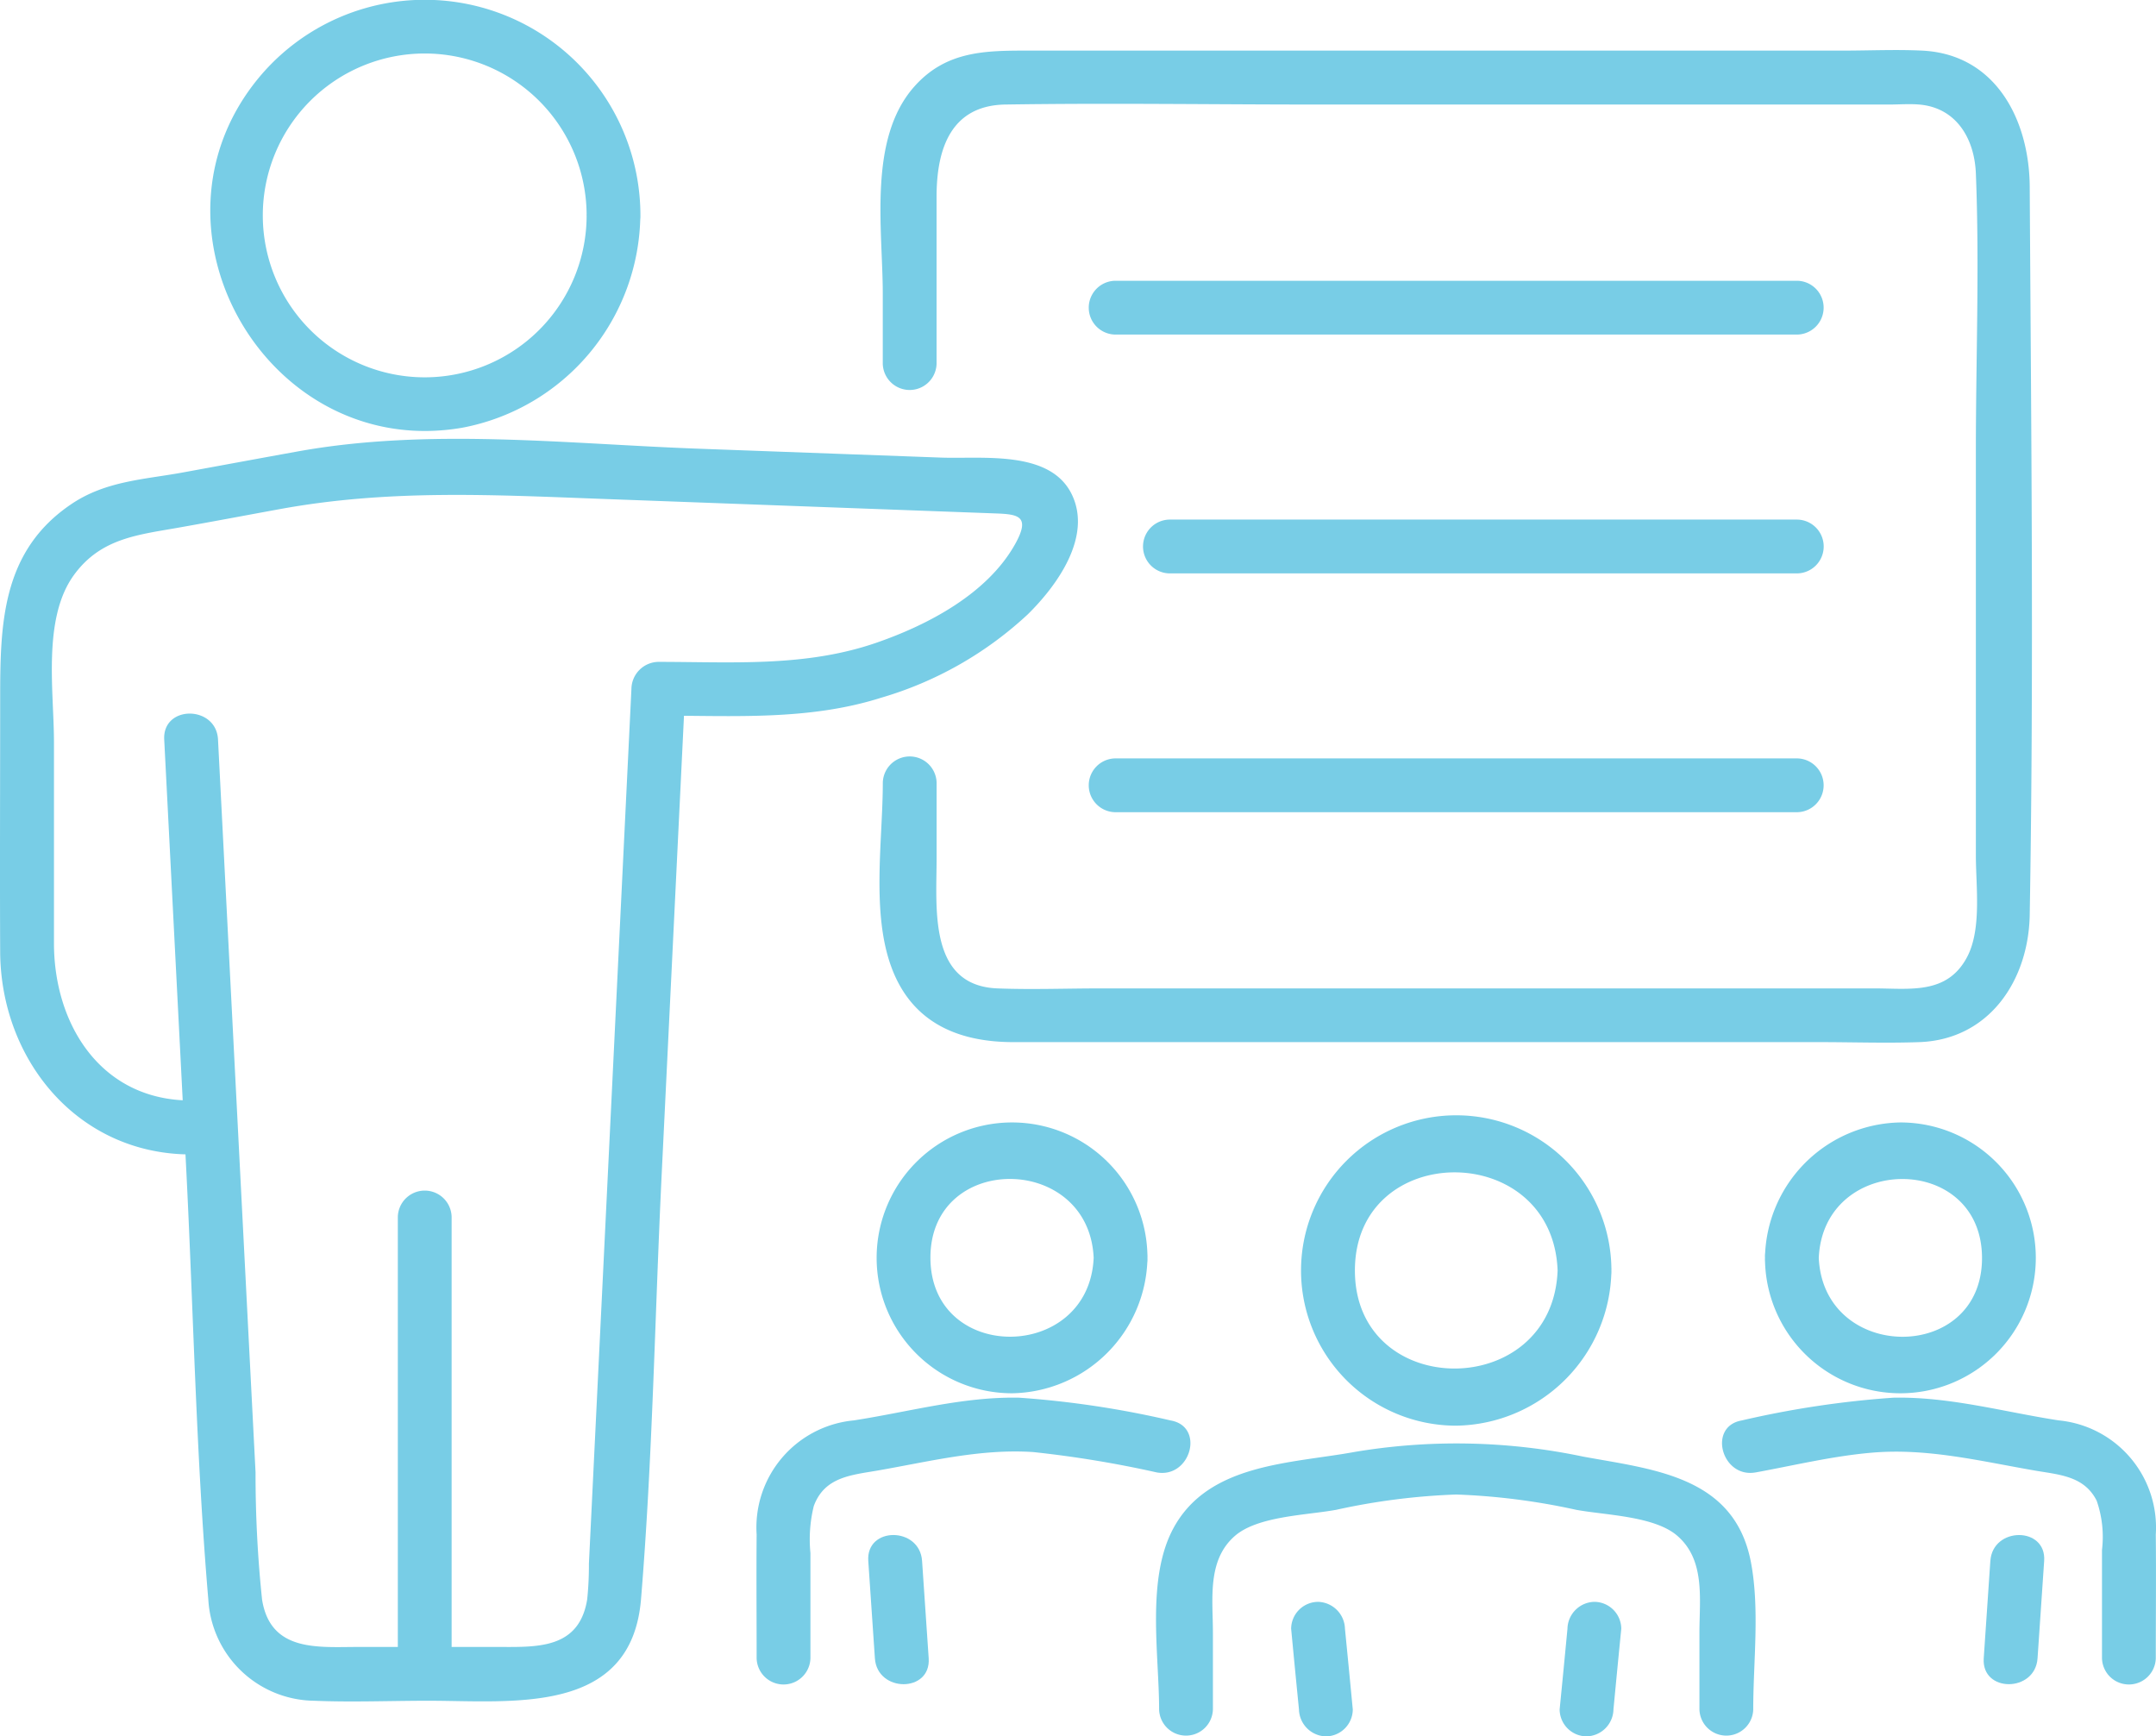
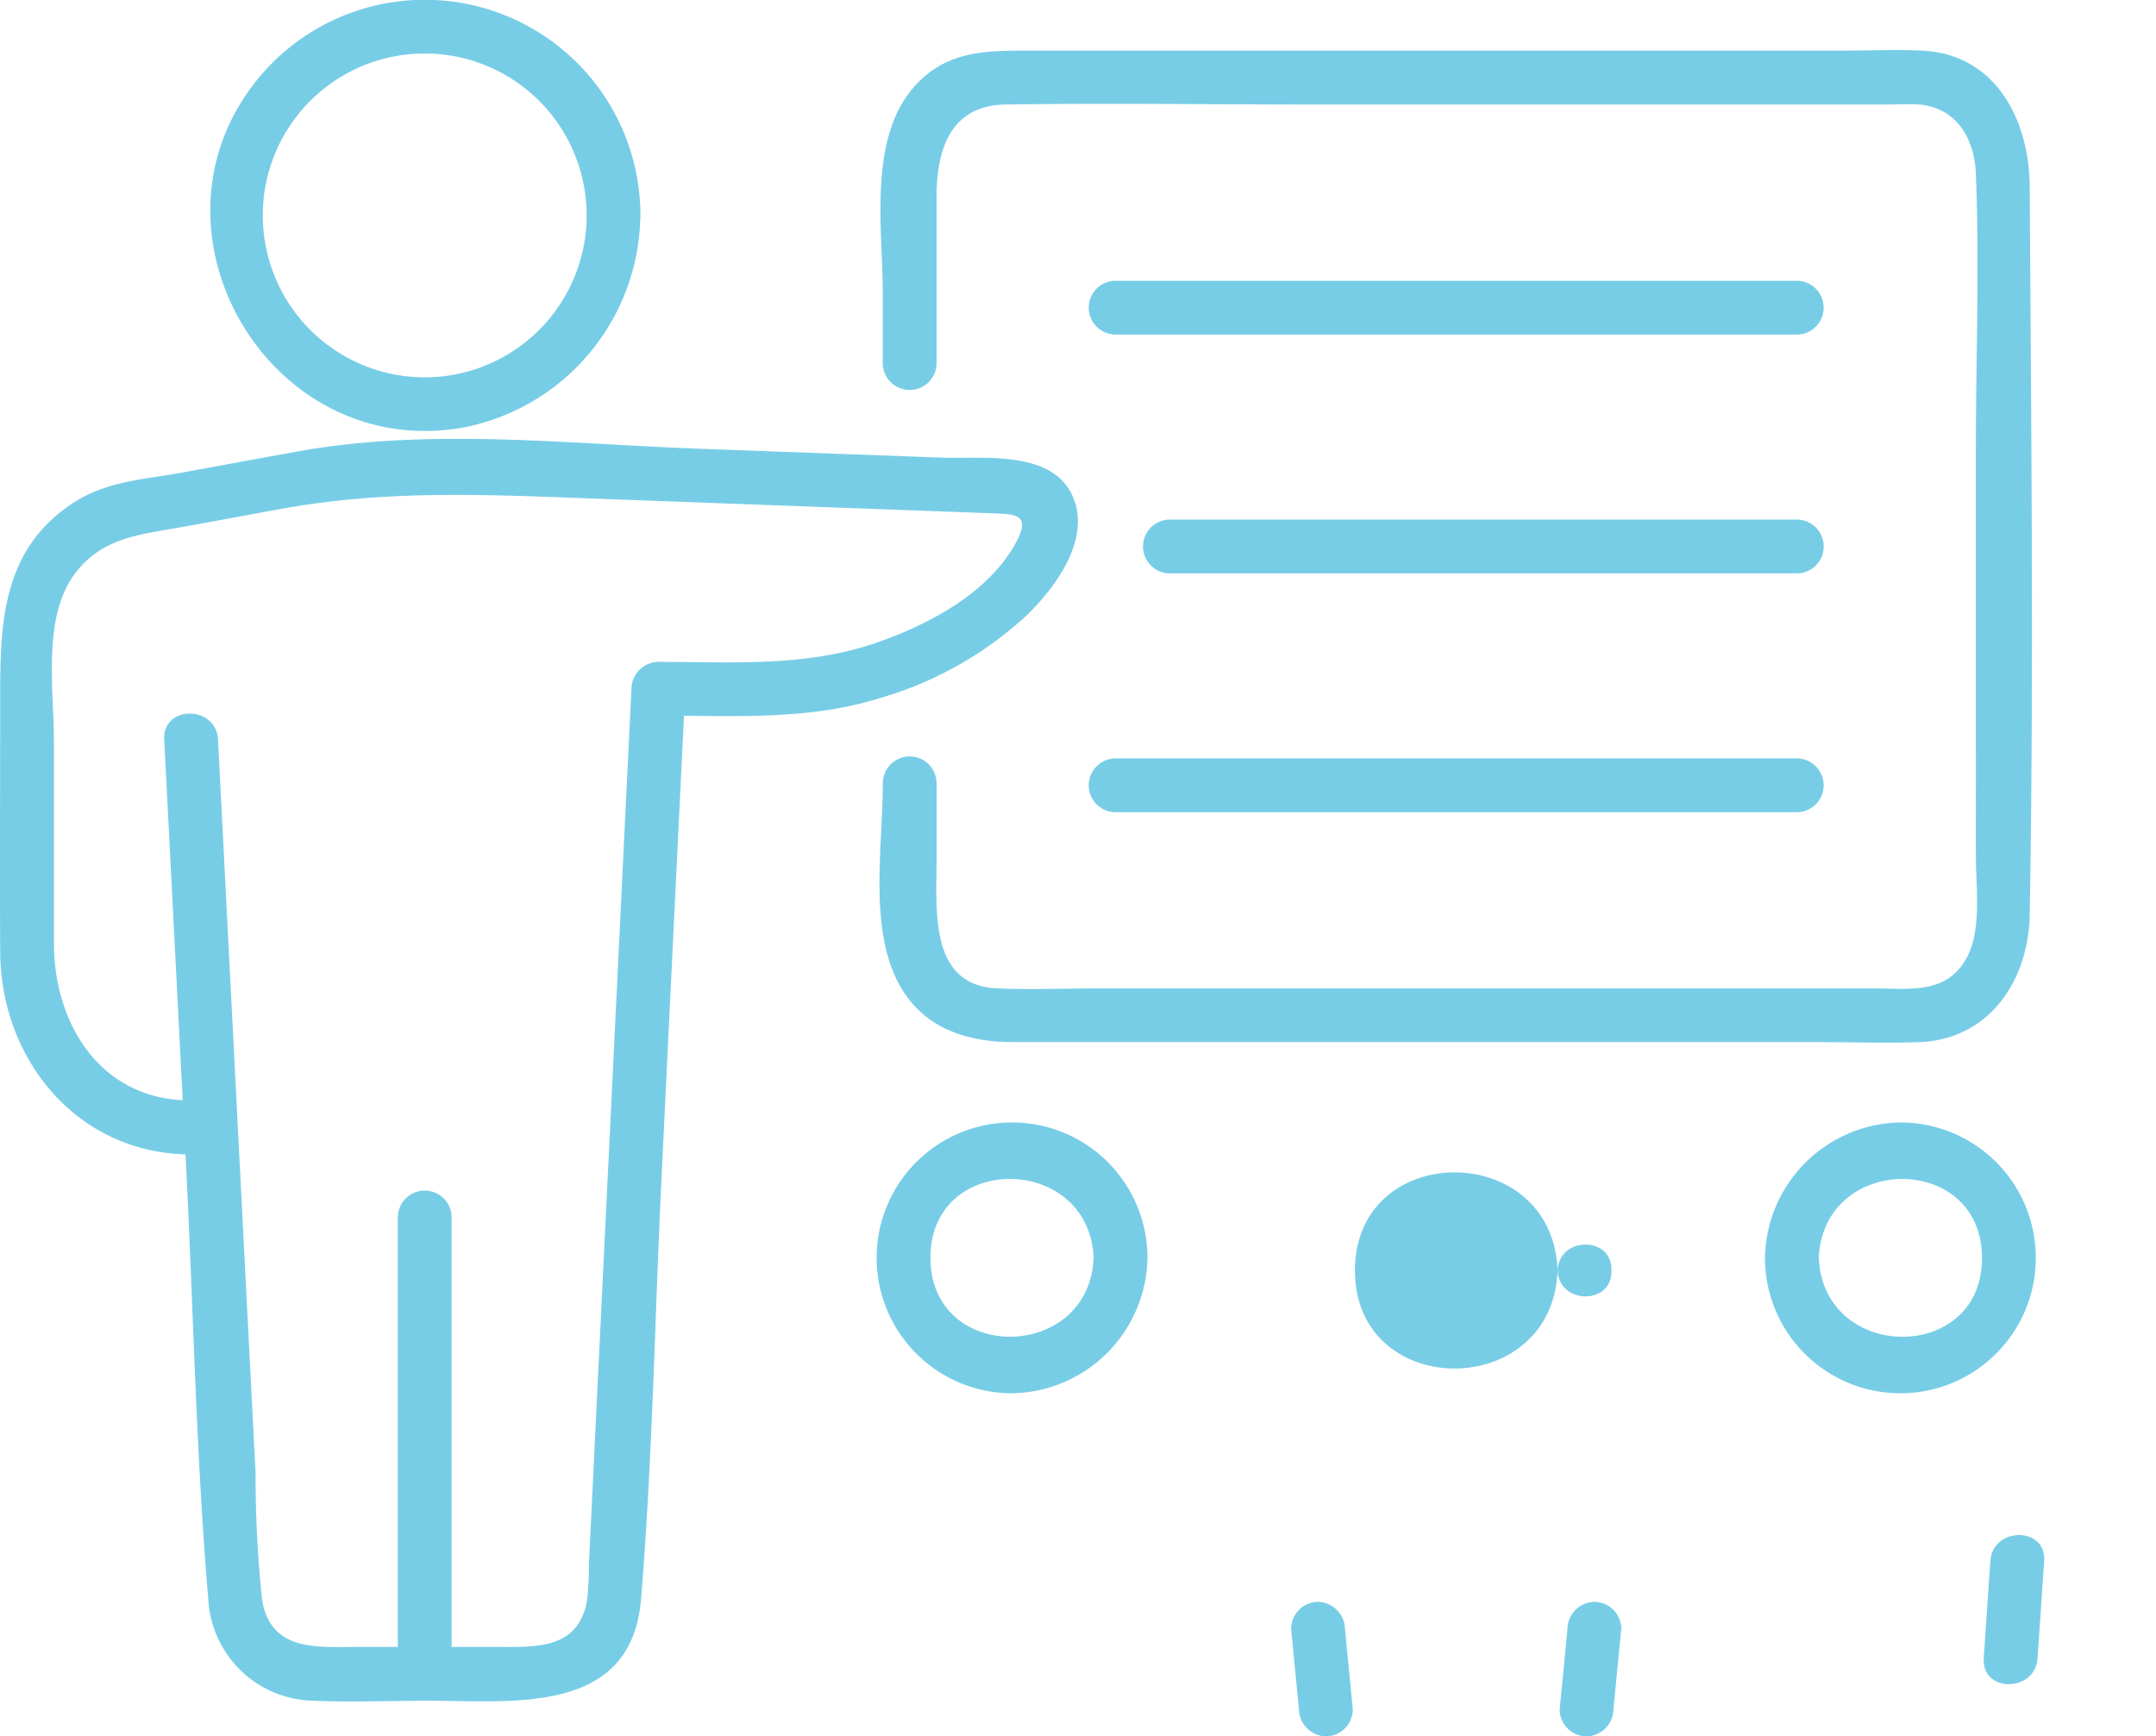
<svg xmlns="http://www.w3.org/2000/svg" id="Group_144" data-name="Group 144" width="112.739" height="90.795" viewBox="0 0 112.739 90.795">
  <defs>
    <style>
      .cls-1 {
        fill: #78cde6;
      }

      .cls-2 {
        clip-path: url(#clip-path);
      }
    </style>
    <clipPath id="clip-path">
      <rect id="Rectangle_408" data-name="Rectangle 408" class="cls-1" width="112.739" height="90.796" />
    </clipPath>
  </defs>
  <g id="Group_143" data-name="Group 143" class="cls-2">
    <path id="Path_166" data-name="Path 166" class="cls-1" d="M72.726,20.384V11.639c0-2.543.779-4.774,3.6-4.818,5.415-.084,10.838,0,16.253,0h29.968c.512,0,1.046-.043,1.558,0,1.936.162,2.894,1.767,2.967,3.608.193,4.81,0,9.668,0,14.482V46.1c0,1.6.314,3.852-.466,5.313-1.045,1.96-2.985,1.627-4.825,1.627h-40.5c-1.784,0-3.583.069-5.367,0-3.624-.138-3.186-4.187-3.186-6.8v-3.96a1.407,1.407,0,0,0-2.813,0c0,3.025-.621,6.849.48,9.731s3.545,3.838,6.354,3.838h42.159c1.728,0,3.469.061,5.2,0,3.656-.127,5.721-3.219,5.78-6.662.219-12.675.074-25.384,0-38.062-.02-3.477-1.76-6.941-5.635-7.124-1.37-.065-2.758,0-4.128,0H77.576c-2.259,0-4.336-.008-6.013,1.879-2.437,2.743-1.65,7.464-1.65,10.844v3.654a1.407,1.407,0,0,0,2.813,0" transform="translate(-23.752 -1.355)" />
    <path id="Path_167" data-name="Path 167" class="cls-1" d="M36.355,11.264a8.466,8.466,0,1,1-16.933,0,8.466,8.466,0,0,1,16.933,0c.049,1.807,2.862,1.814,2.813,0A11.277,11.277,0,0,0,19.235,4.038c-6.594,7.93.49,20.09,10.629,18.326a11.43,11.43,0,0,0,9.3-11.1c.049-1.811-2.764-1.809-2.813,0" transform="translate(-5.68 0)" />
    <path id="Path_168" data-name="Path 168" class="cls-1" d="M9.991,69.4c-4.71,0-7.169-3.971-7.169-8.226V50.666c0-2.646-.611-6.458,1.037-8.735,1.413-1.953,3.382-2.112,5.55-2.5,1.739-.308,3.474-.636,5.212-.954,5.766-1.056,11.219-.743,17.035-.53L52.04,38.7c1.187.043,1.866.124,1.048,1.594-1.447,2.6-4.551,4.232-7.263,5.169-3.71,1.283-7.538,1-11.4,1a1.434,1.434,0,0,0-1.407,1.407Q31.908,70.743,30.795,93.62a17.38,17.38,0,0,1-.09,1.864c-.425,2.64-2.679,2.49-4.714,2.49H18.729c-2.09,0-4.582.279-5.025-2.473a62.912,62.912,0,0,1-.341-6.656l-.722-14.073Q12.02,62.647,11.4,50.523c-.092-1.8-2.906-1.813-2.813,0l1.143,22.3c.386,7.542.522,15.145,1.163,22.67a5.612,5.612,0,0,0,5.522,5.294c1.988.083,4,0,5.986,0,4.4,0,10.617.781,11.119-5.314.608-7.382.722-14.84,1.081-22.237q.617-12.685,1.234-25.369l-1.407,1.407c3.924,0,7.861.268,11.655-.938a19.106,19.106,0,0,0,7.67-4.367c1.521-1.5,3.369-4.051,2.29-6.268-1.136-2.332-4.673-1.84-6.836-1.92l-12.659-.464c-6.94-.254-14.123-1.1-21,.146-1.989.359-3.978.728-5.966,1.092-2.045.375-4.046.442-5.845,1.654C.062,40.681.009,44.531.009,48.449c0,4.39-.021,8.782,0,13.171.026,5.649,4.055,10.6,9.982,10.6a1.407,1.407,0,0,0,0-2.813" transform="translate(0 -11.853)" />
    <path id="Path_169" data-name="Path 169" class="cls-1" d="M34.36,119.688v-23.9a1.407,1.407,0,0,0-2.813,0v23.9a1.407,1.407,0,0,0,2.813,0" transform="translate(-10.744 -32.161)" />
    <path id="Path_170" data-name="Path 170" class="cls-1" d="M126.489,132.651q.2-2.11.409-4.22a1.417,1.417,0,0,0-1.407-1.407,1.438,1.438,0,0,0-1.407,1.407q-.2,2.11-.409,4.22a1.417,1.417,0,0,0,1.407,1.407,1.438,1.438,0,0,0,1.407-1.407" transform="translate(-42.12 -43.262)" />
    <path id="Path_171" data-name="Path 171" class="cls-1" d="M102.383,128.432q.2,2.11.409,4.22a1.446,1.446,0,0,0,1.407,1.407,1.417,1.417,0,0,0,1.407-1.407q-.2-2.11-.409-4.22a1.445,1.445,0,0,0-1.407-1.407,1.416,1.416,0,0,0-1.407,1.407" transform="translate(-34.868 -43.262)" />
-     <path id="Path_172" data-name="Path 172" class="cls-1" d="M122.9,128.369c0-2.491.346-5.232-.119-7.691-.853-4.5-5.078-4.853-8.763-5.528a32.2,32.2,0,0,0-11.94-.25c-3.385.62-7.691.591-9.518,4.032-1.4,2.638-.727,6.557-.727,9.436a1.407,1.407,0,0,0,2.813,0v-4.031c0-1.734-.315-3.773,1.154-5.046,1.2-1.037,3.74-1.077,5.291-1.361a34.694,34.694,0,0,1,6.276-.8,34.687,34.687,0,0,1,6.275.8c1.551.284,4.1.324,5.291,1.361,1.469,1.273,1.154,3.312,1.154,5.046v4.031a1.407,1.407,0,0,0,2.813,0" transform="translate(-31.222 -38.98)" />
-     <path id="Path_173" data-name="Path 173" class="cls-1" d="M116.587,96.557c-.264,6.851-10.6,6.821-10.6,0s10.339-6.861,10.6,0c.069,1.8,2.883,1.813,2.813,0a8.115,8.115,0,1,0-8.115,8.115,8.238,8.238,0,0,0,8.115-8.115c.07-1.81-2.744-1.807-2.813,0" transform="translate(-35.138 -30.122)" />
+     <path id="Path_173" data-name="Path 173" class="cls-1" d="M116.587,96.557c-.264,6.851-10.6,6.821-10.6,0s10.339-6.861,10.6,0c.069,1.8,2.883,1.813,2.813,0c.07-1.81-2.744-1.807-2.813,0" transform="translate(-35.138 -30.122)" />
    <path id="Path_174" data-name="Path 174" class="cls-1" d="M157.651,123.08l-.346,5.093c-.123,1.807,2.691,1.8,2.814,0q.172-2.546.346-5.093c.123-1.807-2.691-1.8-2.813,0" transform="translate(-53.574 -41.458)" />
-     <path id="Path_175" data-name="Path 175" class="cls-1" d="M138.318,114.741c2.012-.368,4.045-.861,6.085-1.033,2.9-.247,5.677.446,8.511.936,1.258.218,2.577.276,3.231,1.577a5.766,5.766,0,0,1,.278,2.574v5.666a1.407,1.407,0,0,0,2.813,0c0-2.156.022-4.314,0-6.47a5.628,5.628,0,0,0-5.083-5.971c-2.88-.445-5.7-1.246-8.643-1.186a50.423,50.423,0,0,0-7.94,1.193c-1.778.326-1.025,3.037.748,2.713" transform="translate(-46.508 -37.747)" />
    <path id="Path_176" data-name="Path 176" class="cls-1" d="M139.958,96.09a7.081,7.081,0,1,0,7.081-7.081,7.2,7.2,0,0,0-7.081,7.081c-.081,1.81,2.732,1.806,2.813,0,.245-5.467,8.523-5.528,8.536,0s-8.29,5.475-8.536,0c-.081-1.8-2.894-1.813-2.813,0" transform="translate(-47.666 -30.315)" />
-     <path id="Path_177" data-name="Path 177" class="cls-1" d="M68.851,123.08l.346,5.093c.121,1.8,2.936,1.81,2.813,0l-.346-5.093c-.122-1.8-2.936-1.81-2.813,0" transform="translate(-23.448 -41.458)" />
-     <path id="Path_178" data-name="Path 178" class="cls-1" d="M81.661,112.028a50.348,50.348,0,0,0-7.94-1.194c-2.94-.059-5.763.742-8.643,1.187a5.624,5.624,0,0,0-5.083,5.97c-.018,2.156,0,4.313,0,6.47a1.407,1.407,0,0,0,2.813,0v-5.506a7.281,7.281,0,0,1,.175-2.453c.558-1.526,1.958-1.62,3.334-1.858,2.7-.468,5.375-1.151,8.143-.967a57.485,57.485,0,0,1,6.454,1.064c1.77.324,2.529-2.387.748-2.713" transform="translate(-20.43 -37.747)" />
    <path id="Path_179" data-name="Path 179" class="cls-1" d="M80.864,96.09c-.245,5.467-8.523,5.528-8.536,0s8.29-5.475,8.536,0c.081,1.8,2.894,1.813,2.813,0a7.081,7.081,0,1,0-7.081,7.081,7.2,7.2,0,0,0,7.081-7.081c.081-1.81-2.732-1.806-2.813,0" transform="translate(-23.675 -30.315)" />
    <path id="Path_180" data-name="Path 180" class="cls-1" d="M92.014,44.016h32.854a1.407,1.407,0,0,0,0-2.813H92.014a1.407,1.407,0,0,0,0,2.813" transform="translate(-30.875 -14.033)" />
    <path id="Path_181" data-name="Path 181" class="cls-1" d="M87.711,25.078H123.4a1.407,1.407,0,0,0,0-2.813H87.711a1.407,1.407,0,0,0,0,2.813" transform="translate(-29.41 -7.583)" />
    <path id="Path_182" data-name="Path 182" class="cls-1" d="M87.711,62.954H123.4a1.407,1.407,0,0,0,0-2.813H87.711a1.407,1.407,0,0,0,0,2.813" transform="translate(-29.41 -20.483)" />
  </g>
</svg>